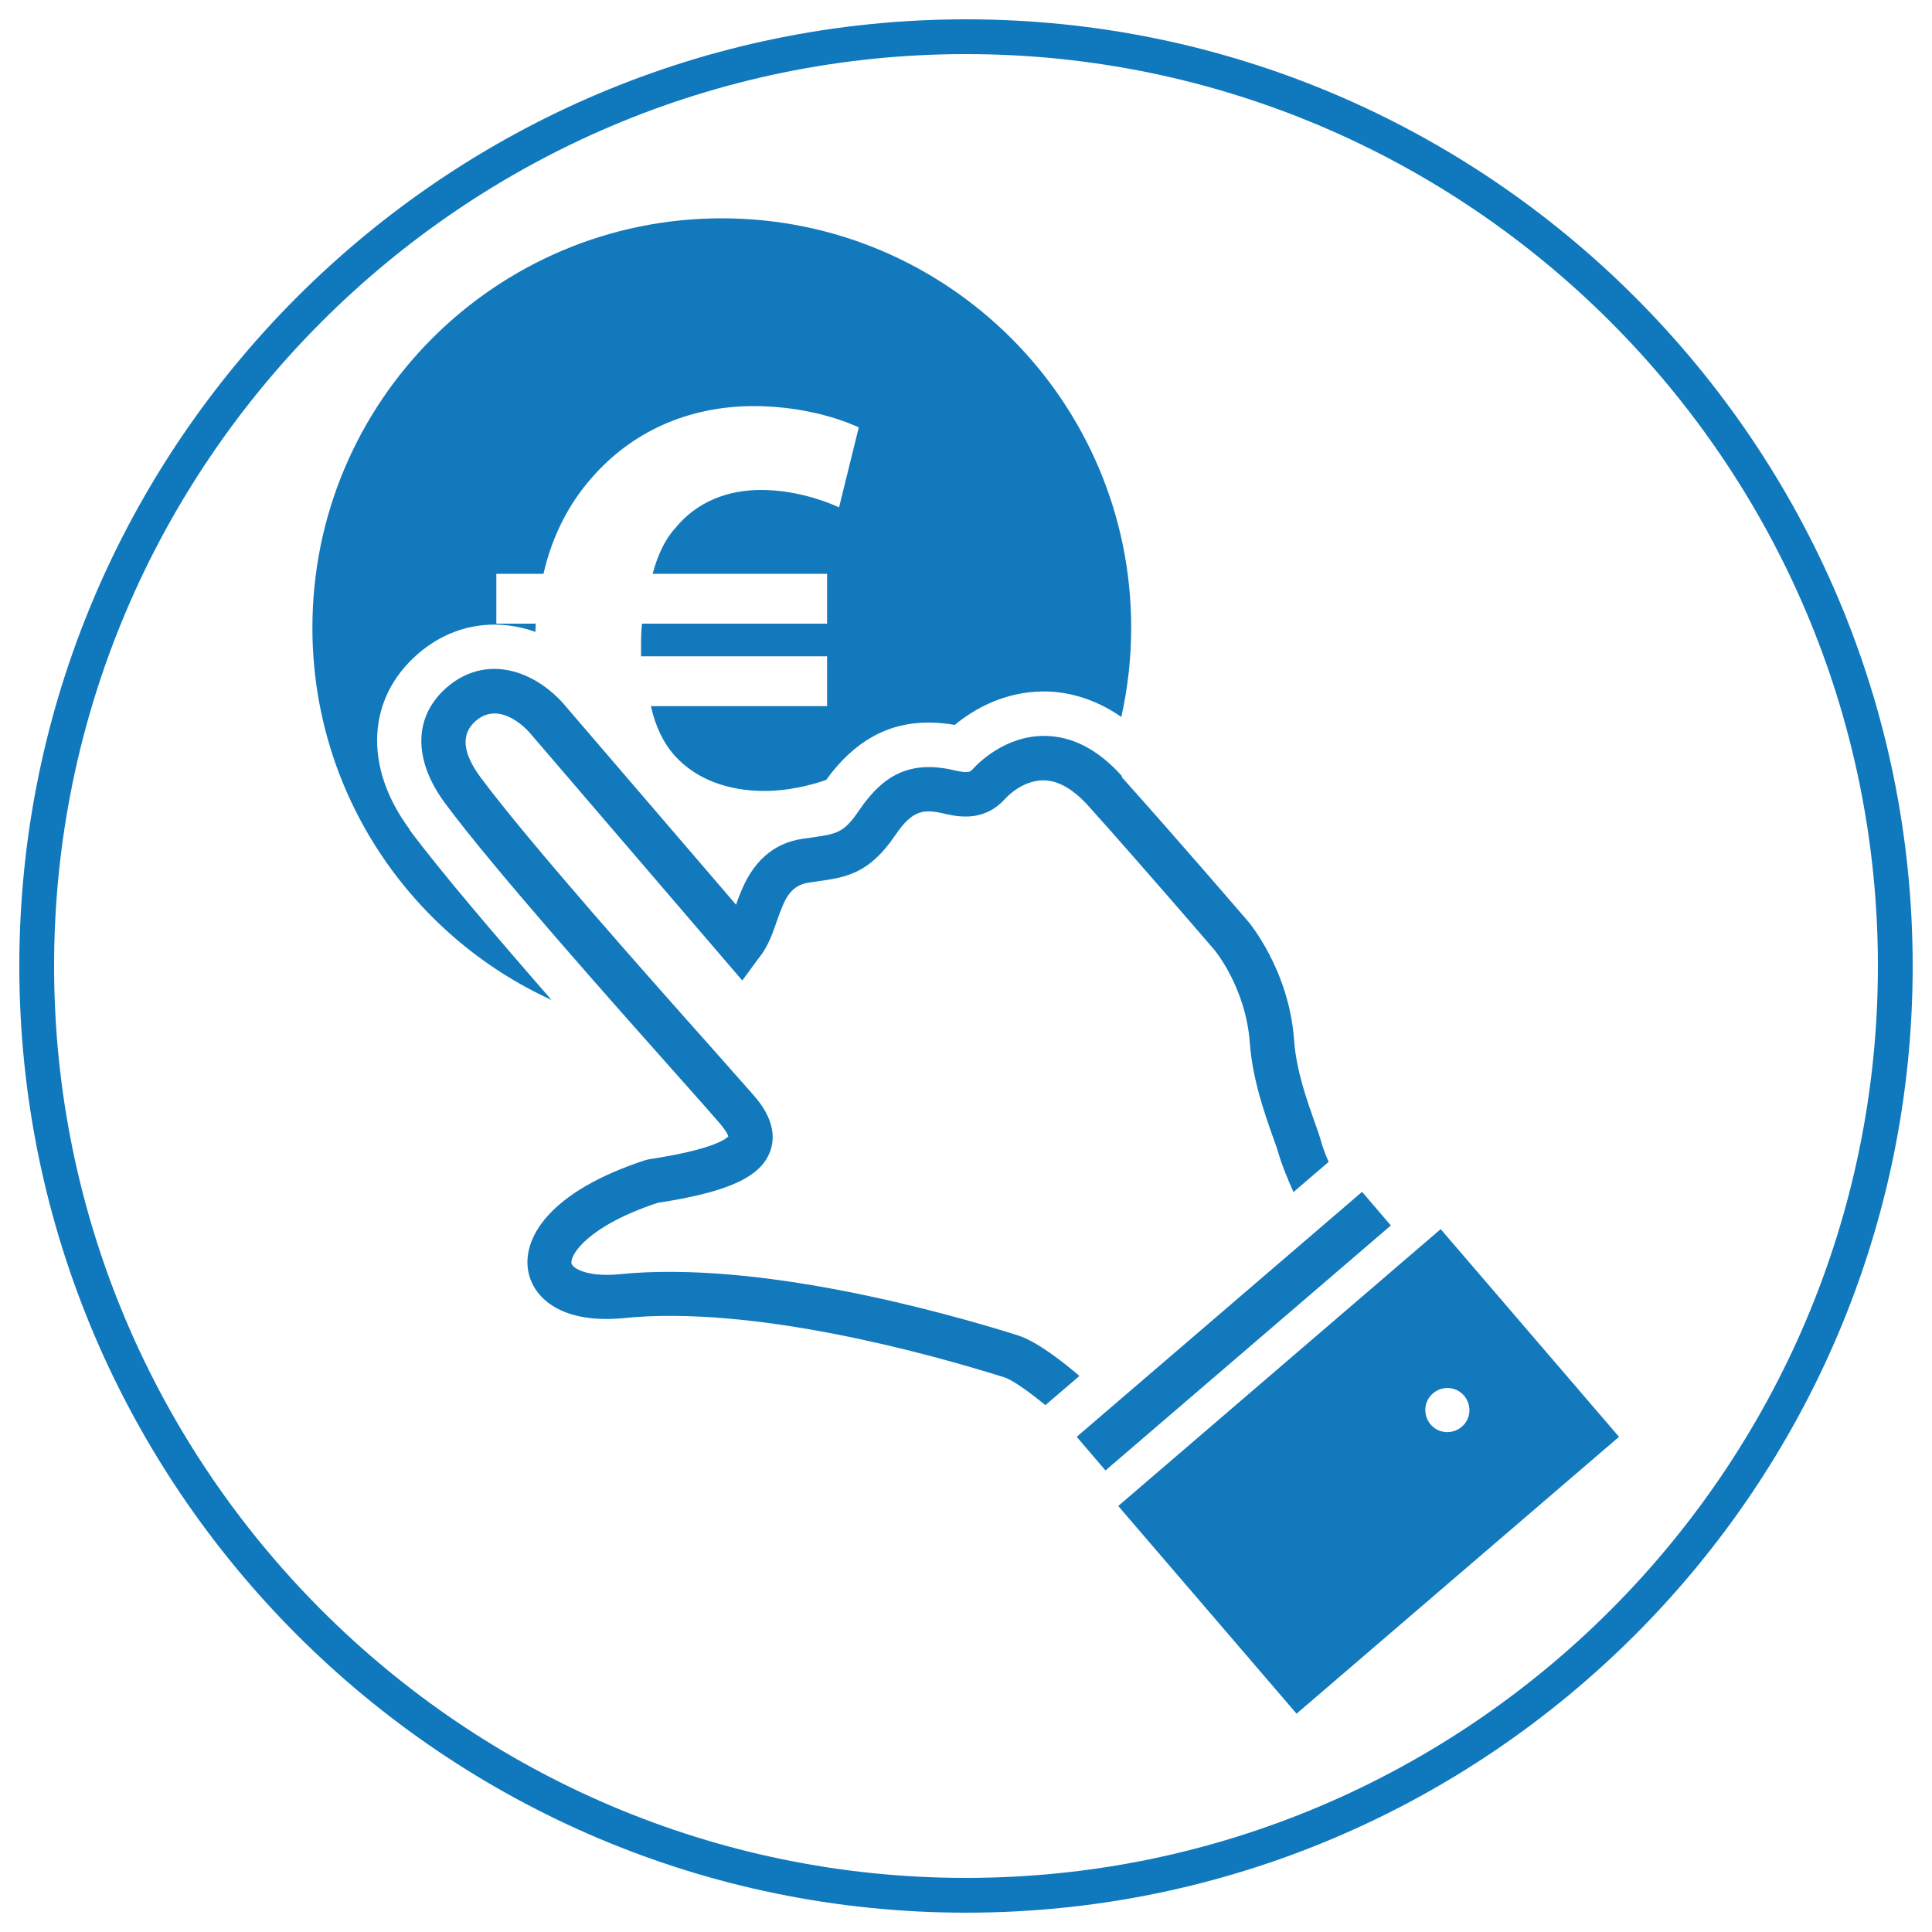
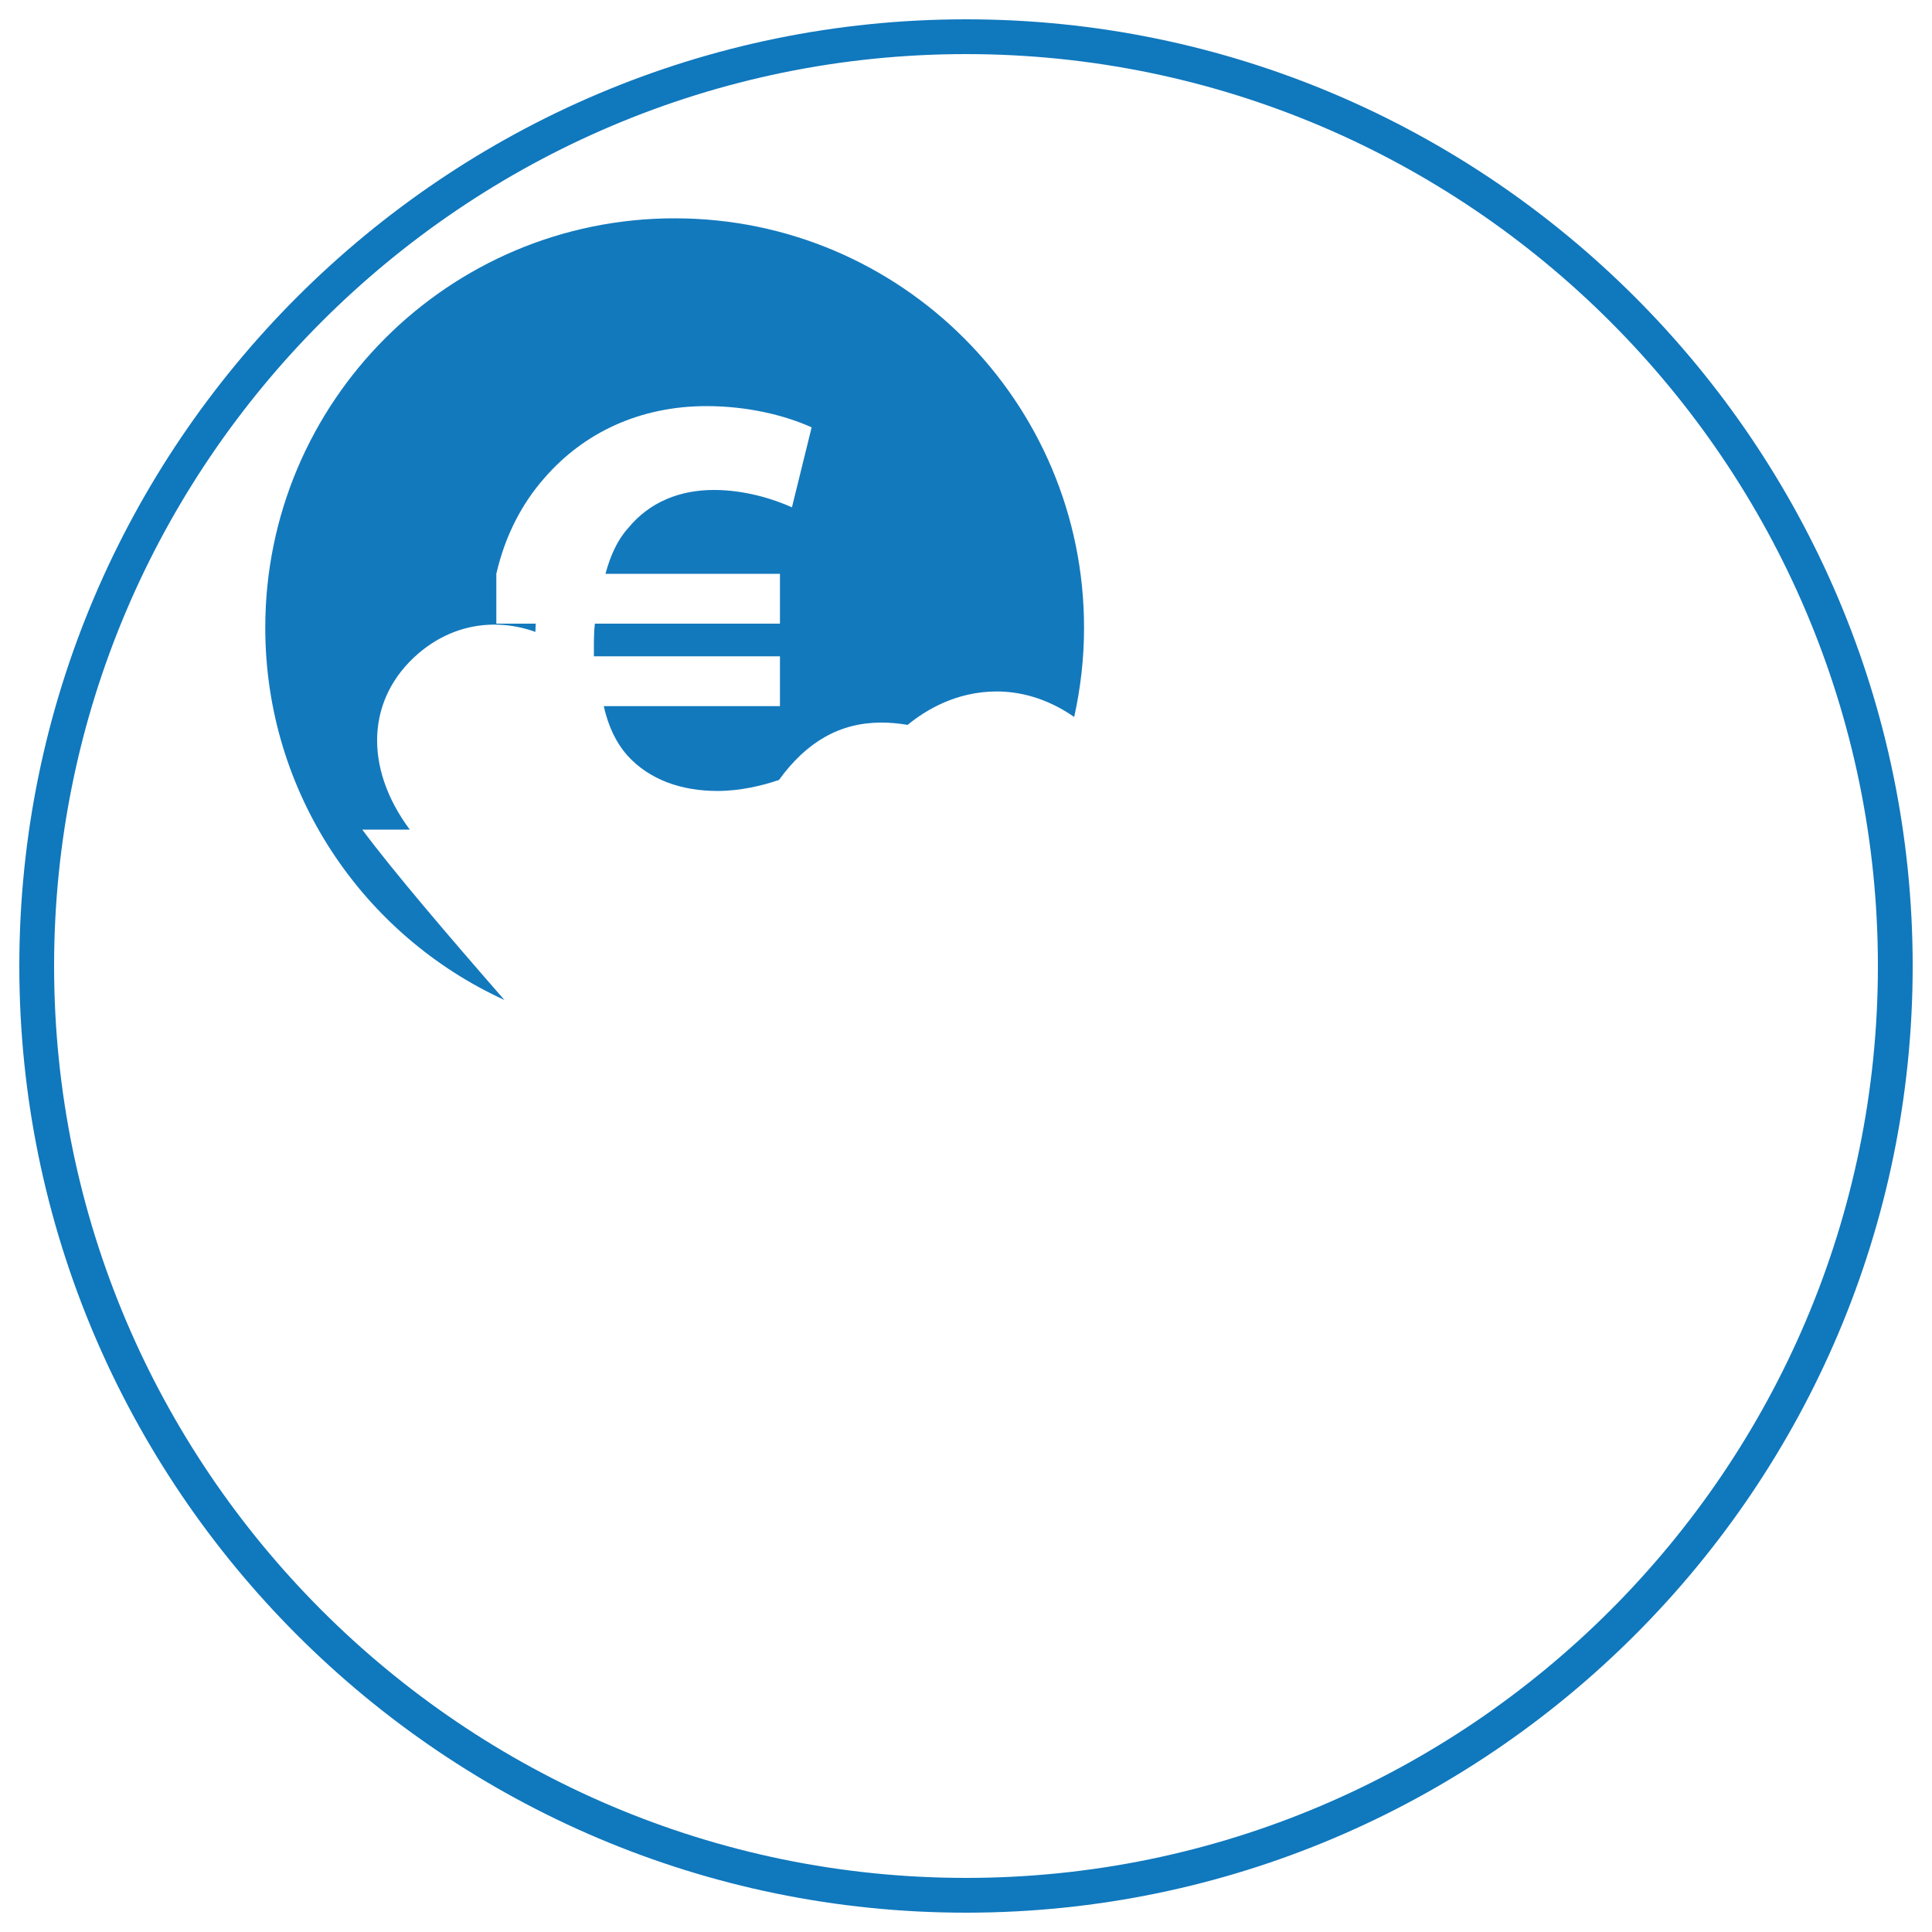
<svg xmlns="http://www.w3.org/2000/svg" id="Ebene_1" version="1.1" viewBox="0 0 100 100">
  <defs>
    <style>
      .st0 {
        fill: #1379bd;
      }

      .st1 {
        fill: #1078bd;
      }
    </style>
  </defs>
  <path class="st1" d="M50,99C23,99,1,77,1,50S23,1,50,1s49,22,49,49-22,49-49,49ZM50,2.8C24,2.8,2.8,24,2.8,50s21.2,47.2,47.2,47.2,47.2-21.2,47.2-47.2S76,2.8,50,2.8Z" />
  <g>
-     <path class="st0" d="M21.21,42.94c-2.41-3.24-2.23-6.82.45-9.12,1.14-.98,2.5-1.49,3.93-1.49.66,0,1.32.11,1.96.32.05.02.1.04.16.06,0-.14.02-.29.02-.43h-2.04v-2.58h2.44c.45-1.97,1.33-3.65,2.5-4.97,2.04-2.35,4.95-3.71,8.38-3.71,2.18,0,4.12.5,5.44,1.1l-1.02,4.14c-.94-.43-2.44-.9-4.04-.9-1.74,0-3.33.61-4.45,1.99-.53.58-.91,1.41-1.16,2.35h9.03v2.58h-9.58c-.04.35-.05.73-.05,1.12v.57h9.63v2.58h-9.12c.24,1.08.67,1.93,1.21,2.54,1.16,1.29,2.84,1.85,4.68,1.85,1.15,0,2.31-.27,3.18-.57,1.44-1.99,3.17-2.97,5.3-2.97.44,0,.89.04,1.36.12.92-.76,2.51-1.73,4.61-1.73,1.06,0,2.5.27,4.01,1.32.33-1.49.51-3.03.51-4.62,0-11.7-9.49-21.19-21.19-21.19s-21.19,9.49-21.19,21.19c0,8.56,5.08,15.93,12.38,19.27-2.83-3.24-5.78-6.69-7.36-8.82Z" />
-     <path class="st0" d="M67.11,88.7l16.69-14.33-9.23-10.75-16.69,14.33,9.23,10.75ZM74.17,72.12c.48-.41,1.2-.36,1.61.12s.36,1.2-.12,1.61-1.2.36-1.61-.12-.36-1.2.12-1.61ZM58.08,40.18c-1.24-1.39-2.6-2.09-4.04-2.09-2.02,0-3.41,1.41-3.67,1.7-.15.16-.22.24-.84.11-2.24-.55-3.7.04-5.06,2.04-.8,1.18-1.15,1.22-2.46,1.41l-.5.07c-1.49.23-2.57,1.19-3.21,2.87l-.04.09c-.05.11-.1.26-.16.45l-8.93-10.4c-.23-.27-1.08-1.18-2.34-1.6-1.32-.44-2.62-.18-3.68.73-1.75,1.5-1.79,3.75-.11,6.02,2.54,3.43,8.82,10.48,12.19,14.27.97,1.09,1.7,1.91,2.03,2.3s.41.58.44.67c-.14.15-.86.69-4.09,1.18l-.18.04c-5.02,1.63-6.43,4.07-6.08,5.8.27,1.34,1.7,2.68,4.88,2.39,6.78-.71,16.07,1.9,19.75,3.06.45.14,1.36.81,2.13,1.44l1.76-1.51c-.79-.68-2.2-1.8-3.21-2.11-3.82-1.2-13.47-3.9-20.66-3.15-1.59.14-2.36-.3-2.42-.57-.08-.42.82-1.93,4.46-3.13,3.64-.56,5.33-1.33,5.82-2.66.5-1.34-.53-2.54-.87-2.93s-1.08-1.22-2.06-2.33c-3.35-3.76-9.58-10.77-12.06-14.11-.94-1.27-1.02-2.25-.24-2.92,1.29-1.11,2.73.55,2.79.62l11,12.82.89-1.21c.45-.54.72-1.34.92-1.92.05-.14.09-.26.12-.34.02-.04.04-.1.07-.17.23-.62.56-1.29,1.41-1.42l.47-.07c1.49-.21,2.67-.38,4.04-2.39.91-1.35,1.5-1.37,2.64-1.09.9.2,2.07.29,3.05-.8.09-.1.89-.95,1.97-.95.76,0,1.55.45,2.34,1.33,2.9,3.23,6.37,7.28,6.52,7.45.02.02,1.63,1.97,1.83,4.81.14,1.9.78,3.69,1.2,4.88.13.36.24.67.29.85.12.45.44,1.26.77,1.99l1.82-1.56c-.17-.39-.31-.77-.38-1.02-.07-.28-.19-.61-.34-1.03-.38-1.07-.96-2.68-1.07-4.27-.26-3.63-2.36-6.11-2.38-6.13-.37-.43-3.69-4.29-6.55-7.48ZM55.73,74.37l1.49,1.74,14.77-12.68-1.49-1.74-14.77,12.68Z" />
+     <path class="st0" d="M21.21,42.94c-2.41-3.24-2.23-6.82.45-9.12,1.14-.98,2.5-1.49,3.93-1.49.66,0,1.32.11,1.96.32.05.02.1.04.16.06,0-.14.02-.29.02-.43h-2.04v-2.58c.45-1.97,1.33-3.65,2.5-4.97,2.04-2.35,4.95-3.71,8.38-3.71,2.18,0,4.12.5,5.44,1.1l-1.02,4.14c-.94-.43-2.44-.9-4.04-.9-1.74,0-3.33.61-4.45,1.99-.53.58-.91,1.41-1.16,2.35h9.03v2.58h-9.58c-.04.35-.05.73-.05,1.12v.57h9.63v2.58h-9.12c.24,1.08.67,1.93,1.21,2.54,1.16,1.29,2.84,1.85,4.68,1.85,1.15,0,2.31-.27,3.18-.57,1.44-1.99,3.17-2.97,5.3-2.97.44,0,.89.04,1.36.12.92-.76,2.51-1.73,4.61-1.73,1.06,0,2.5.27,4.01,1.32.33-1.49.51-3.03.51-4.62,0-11.7-9.49-21.19-21.19-21.19s-21.19,9.49-21.19,21.19c0,8.56,5.08,15.93,12.38,19.27-2.83-3.24-5.78-6.69-7.36-8.82Z" />
  </g>
</svg>